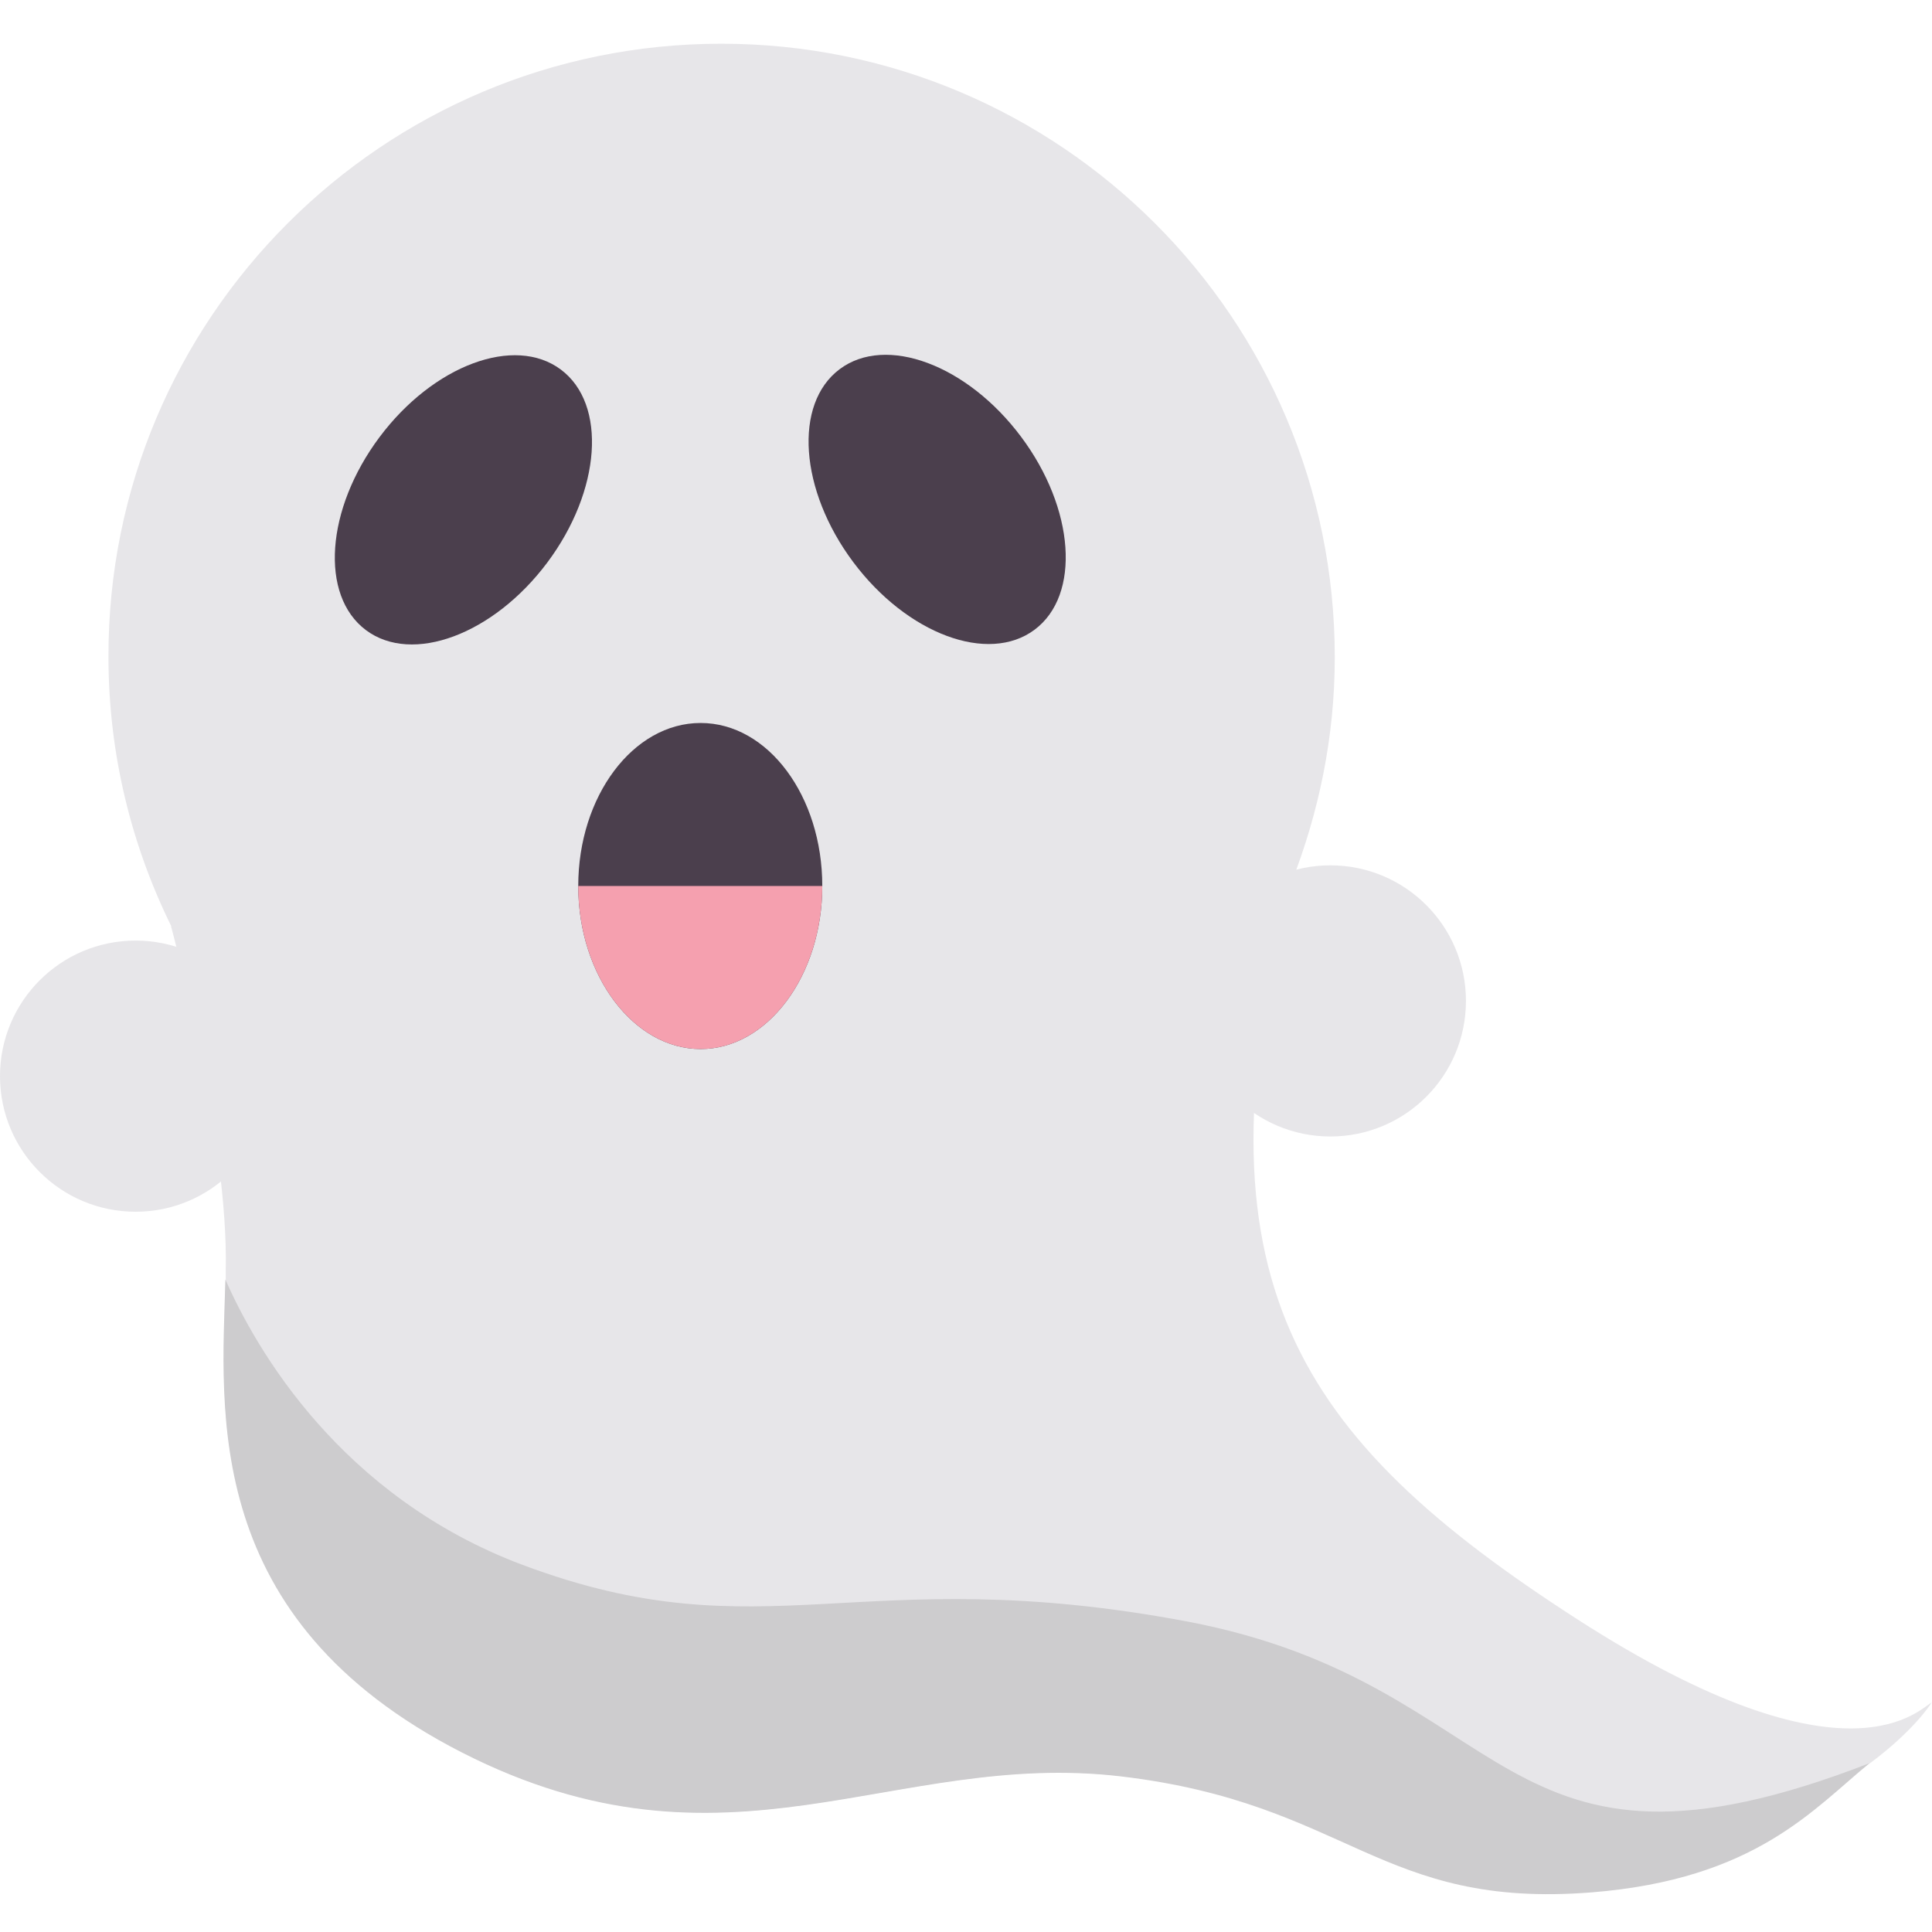
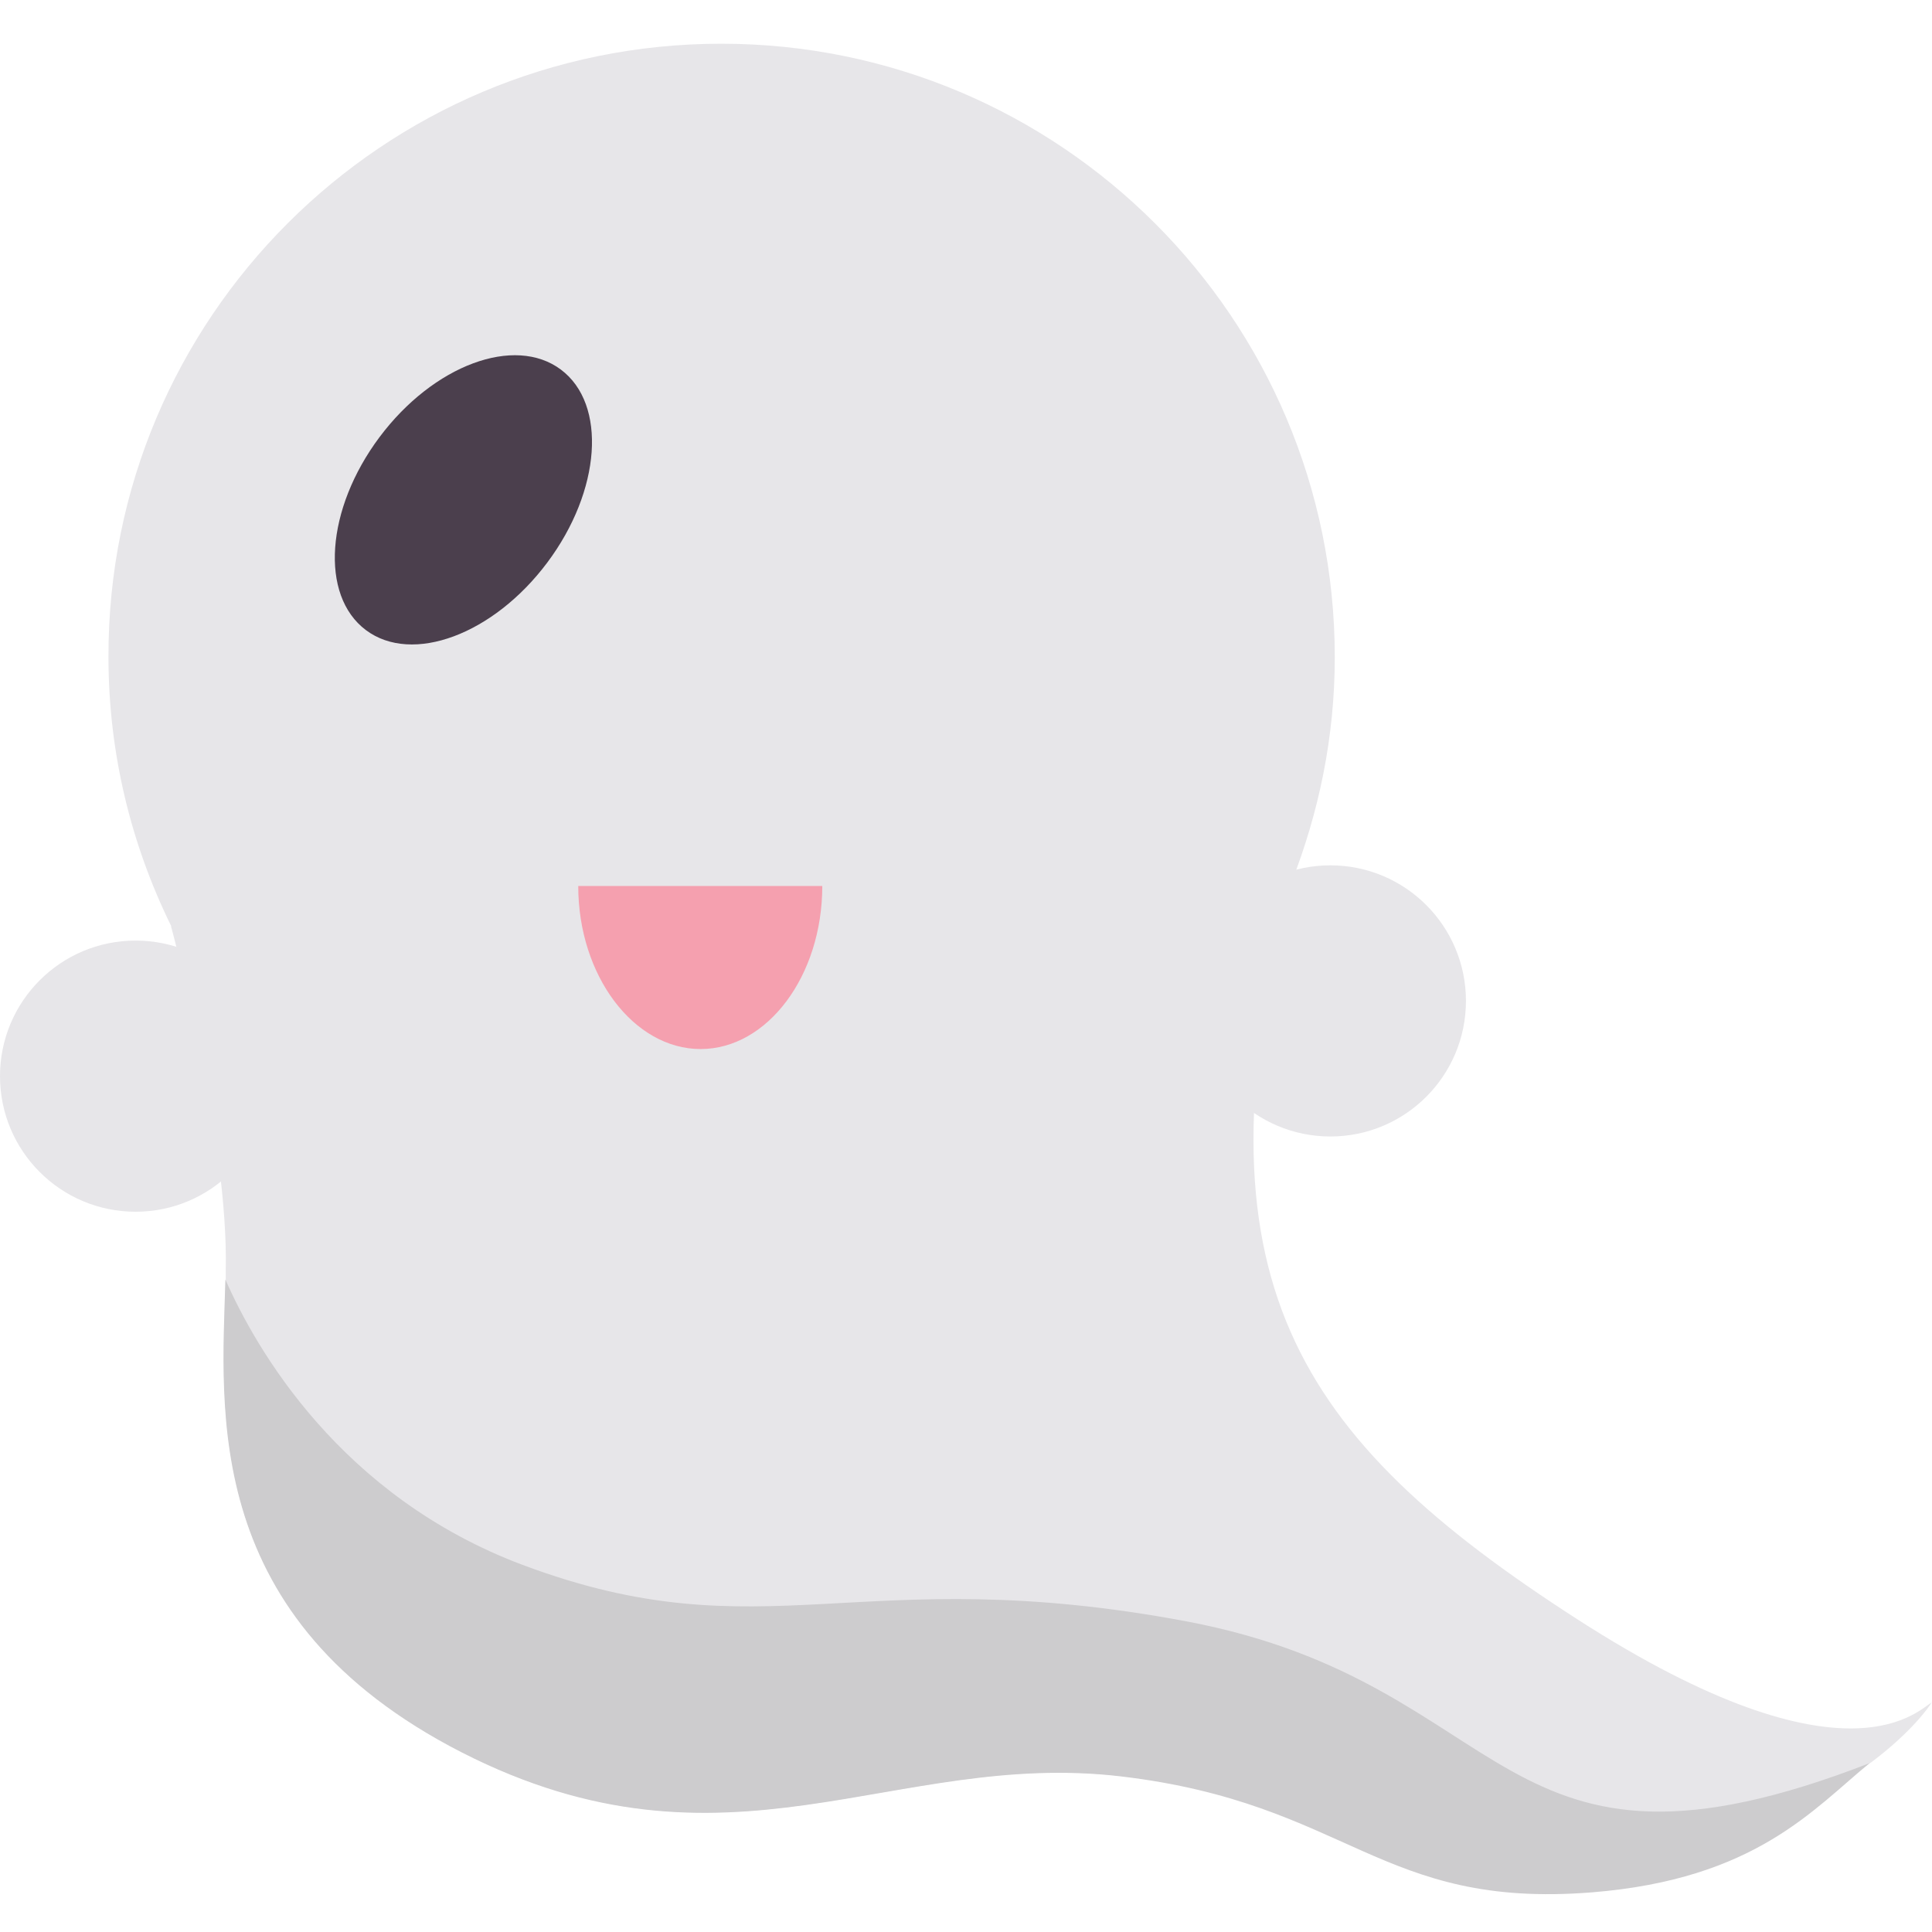
<svg xmlns="http://www.w3.org/2000/svg" id="Vrstva_1" data-name="Vrstva 1" viewBox="0 0 57 57">
  <defs>
    <style>
      .cls-1 {
        fill: #e7e6e9;
      }

      .cls-1, .cls-2, .cls-3, .cls-4 {
        stroke-width: 0px;
      }

      .cls-2 {
        fill: #f5a0af;
      }

      .cls-3 {
        fill: #4b3f4d;
      }

      .cls-4 {
        fill: #cdccce;
      }
    </style>
  </defs>
  <path class="cls-1" d="M57,50.21c-.07.13-.6.89-1.8,1.79h-.01c-1.63,1.22-4.52,2.32-9.37,2.46-4.44.13-6.01-1.26-12.73-2.06-6.74-.8-11.62,3.29-19.46-.71-7.68-3.93-7.08-10.05-6.97-13.95t0-.01v-.25c.09-3.87-1.6-10.1-1.6-10.1-.01-.01-.01-.03-.01-.06-1.18-2.4-1.85-5.09-1.85-7.94C3.18,9.39,11.29,1.29,21.28,1.29s18.1,8.1,18.1,18.1c0,2.36-.47,4.58-1.28,6.65,0,.01,0,.03-.01.06-2.98,11.62.12,16.31,8.44,21.67,8.09,5.21,10.15,2.57,10.48,2.45Z" />
  <circle class="cls-1" cx="4" cy="31.75" r="4" />
  <circle class="cls-1" cx="39.25" cy="29.53" r="4" />
  <path class="cls-4" d="M55.18,52c-1.68,1.37-3.38,3.44-8.21,3.83-6.28.5-7.17-2.62-13.89-3.42-6.74-.8-11.62,3.29-19.46-.71-7.68-3.93-7.08-10.05-6.97-13.95.9,2.05,3.39,6.4,8.77,8.42,7.16,2.68,9.89-.16,19.61,1.67,9.73,1.85,9.02,8.5,20.15,4.17Z" />
-   <path class="cls-3" d="M24.26,26.14c0,2.65-1.62,4.81-3.59,4.81s-3.61-2.16-3.61-4.81,1.62-4.81,3.61-4.81,3.59,2.16,3.59,4.81Z" />
  <ellipse class="cls-3" cx="13.67" cy="14.74" rx="4.8" ry="3.09" transform="translate(-6.32 16.86) rotate(-53.19)" />
-   <ellipse class="cls-3" cx="27.65" cy="14.74" rx="3.09" ry="4.8" transform="translate(-3.32 19.5) rotate(-36.81)" />
  <path class="cls-2" d="M24.26,26.14c0,2.65-1.62,4.81-3.59,4.81s-3.61-2.16-3.61-4.81h7.2Z" />
</svg>